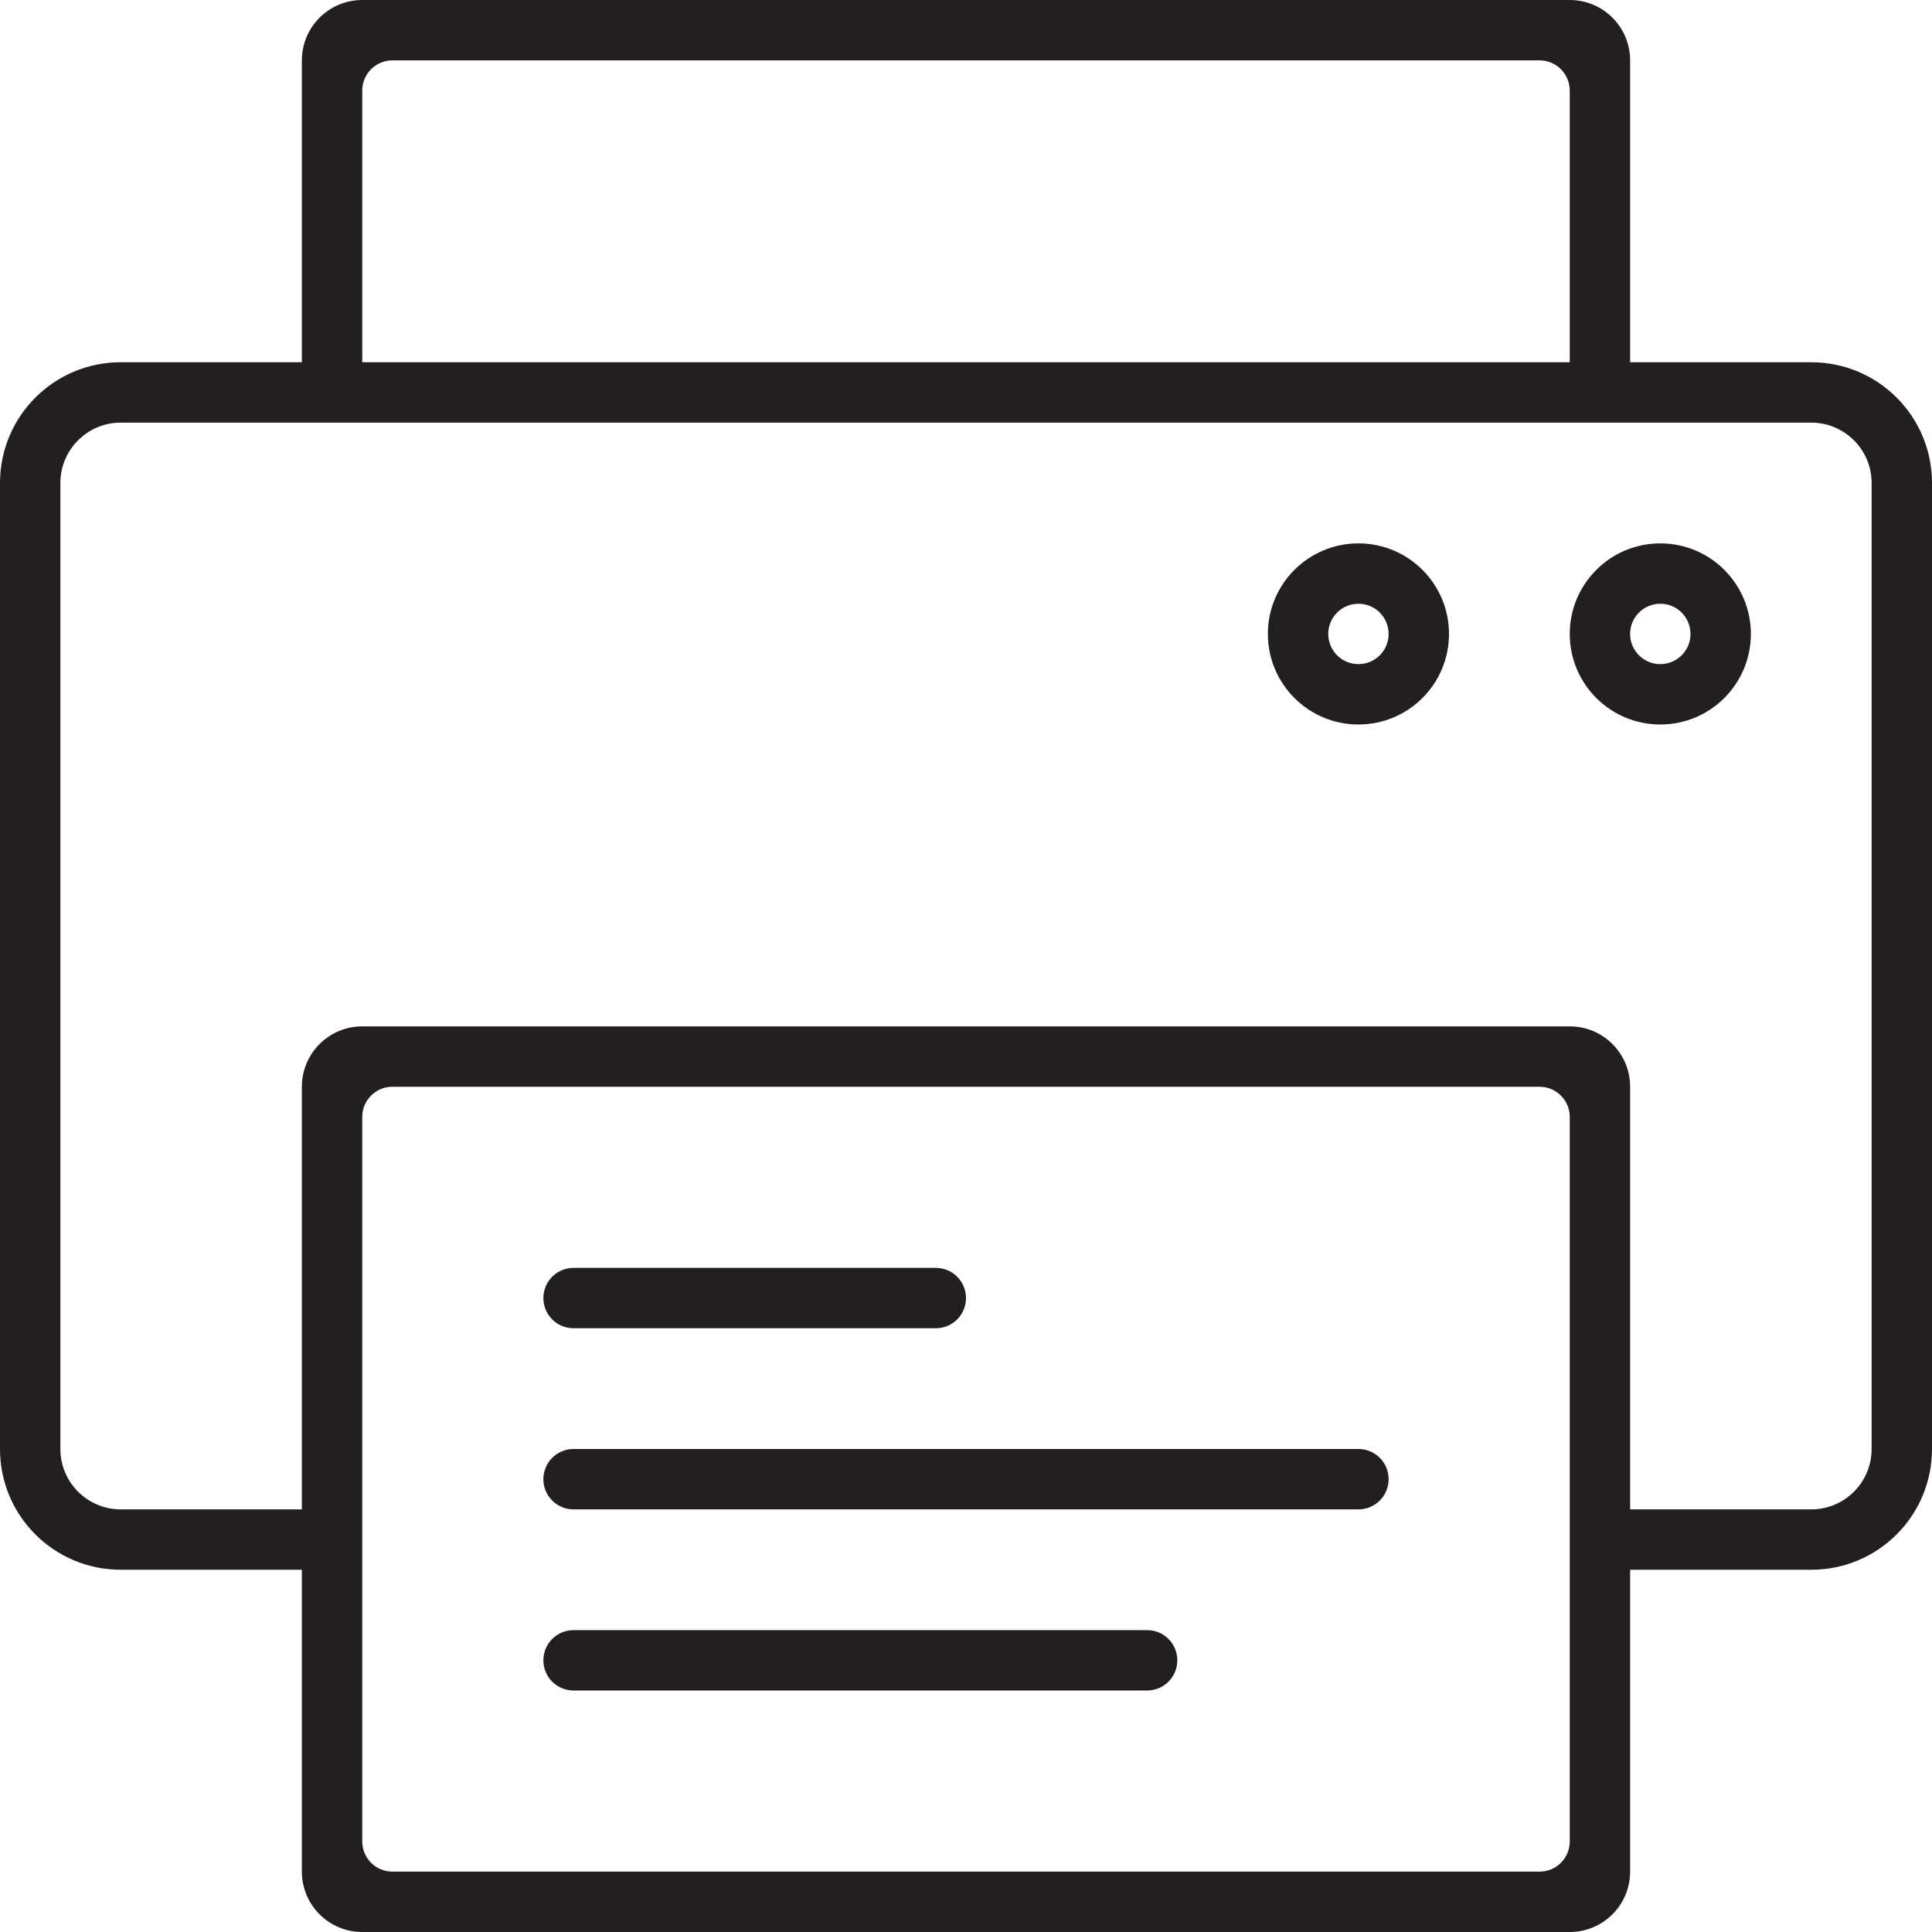
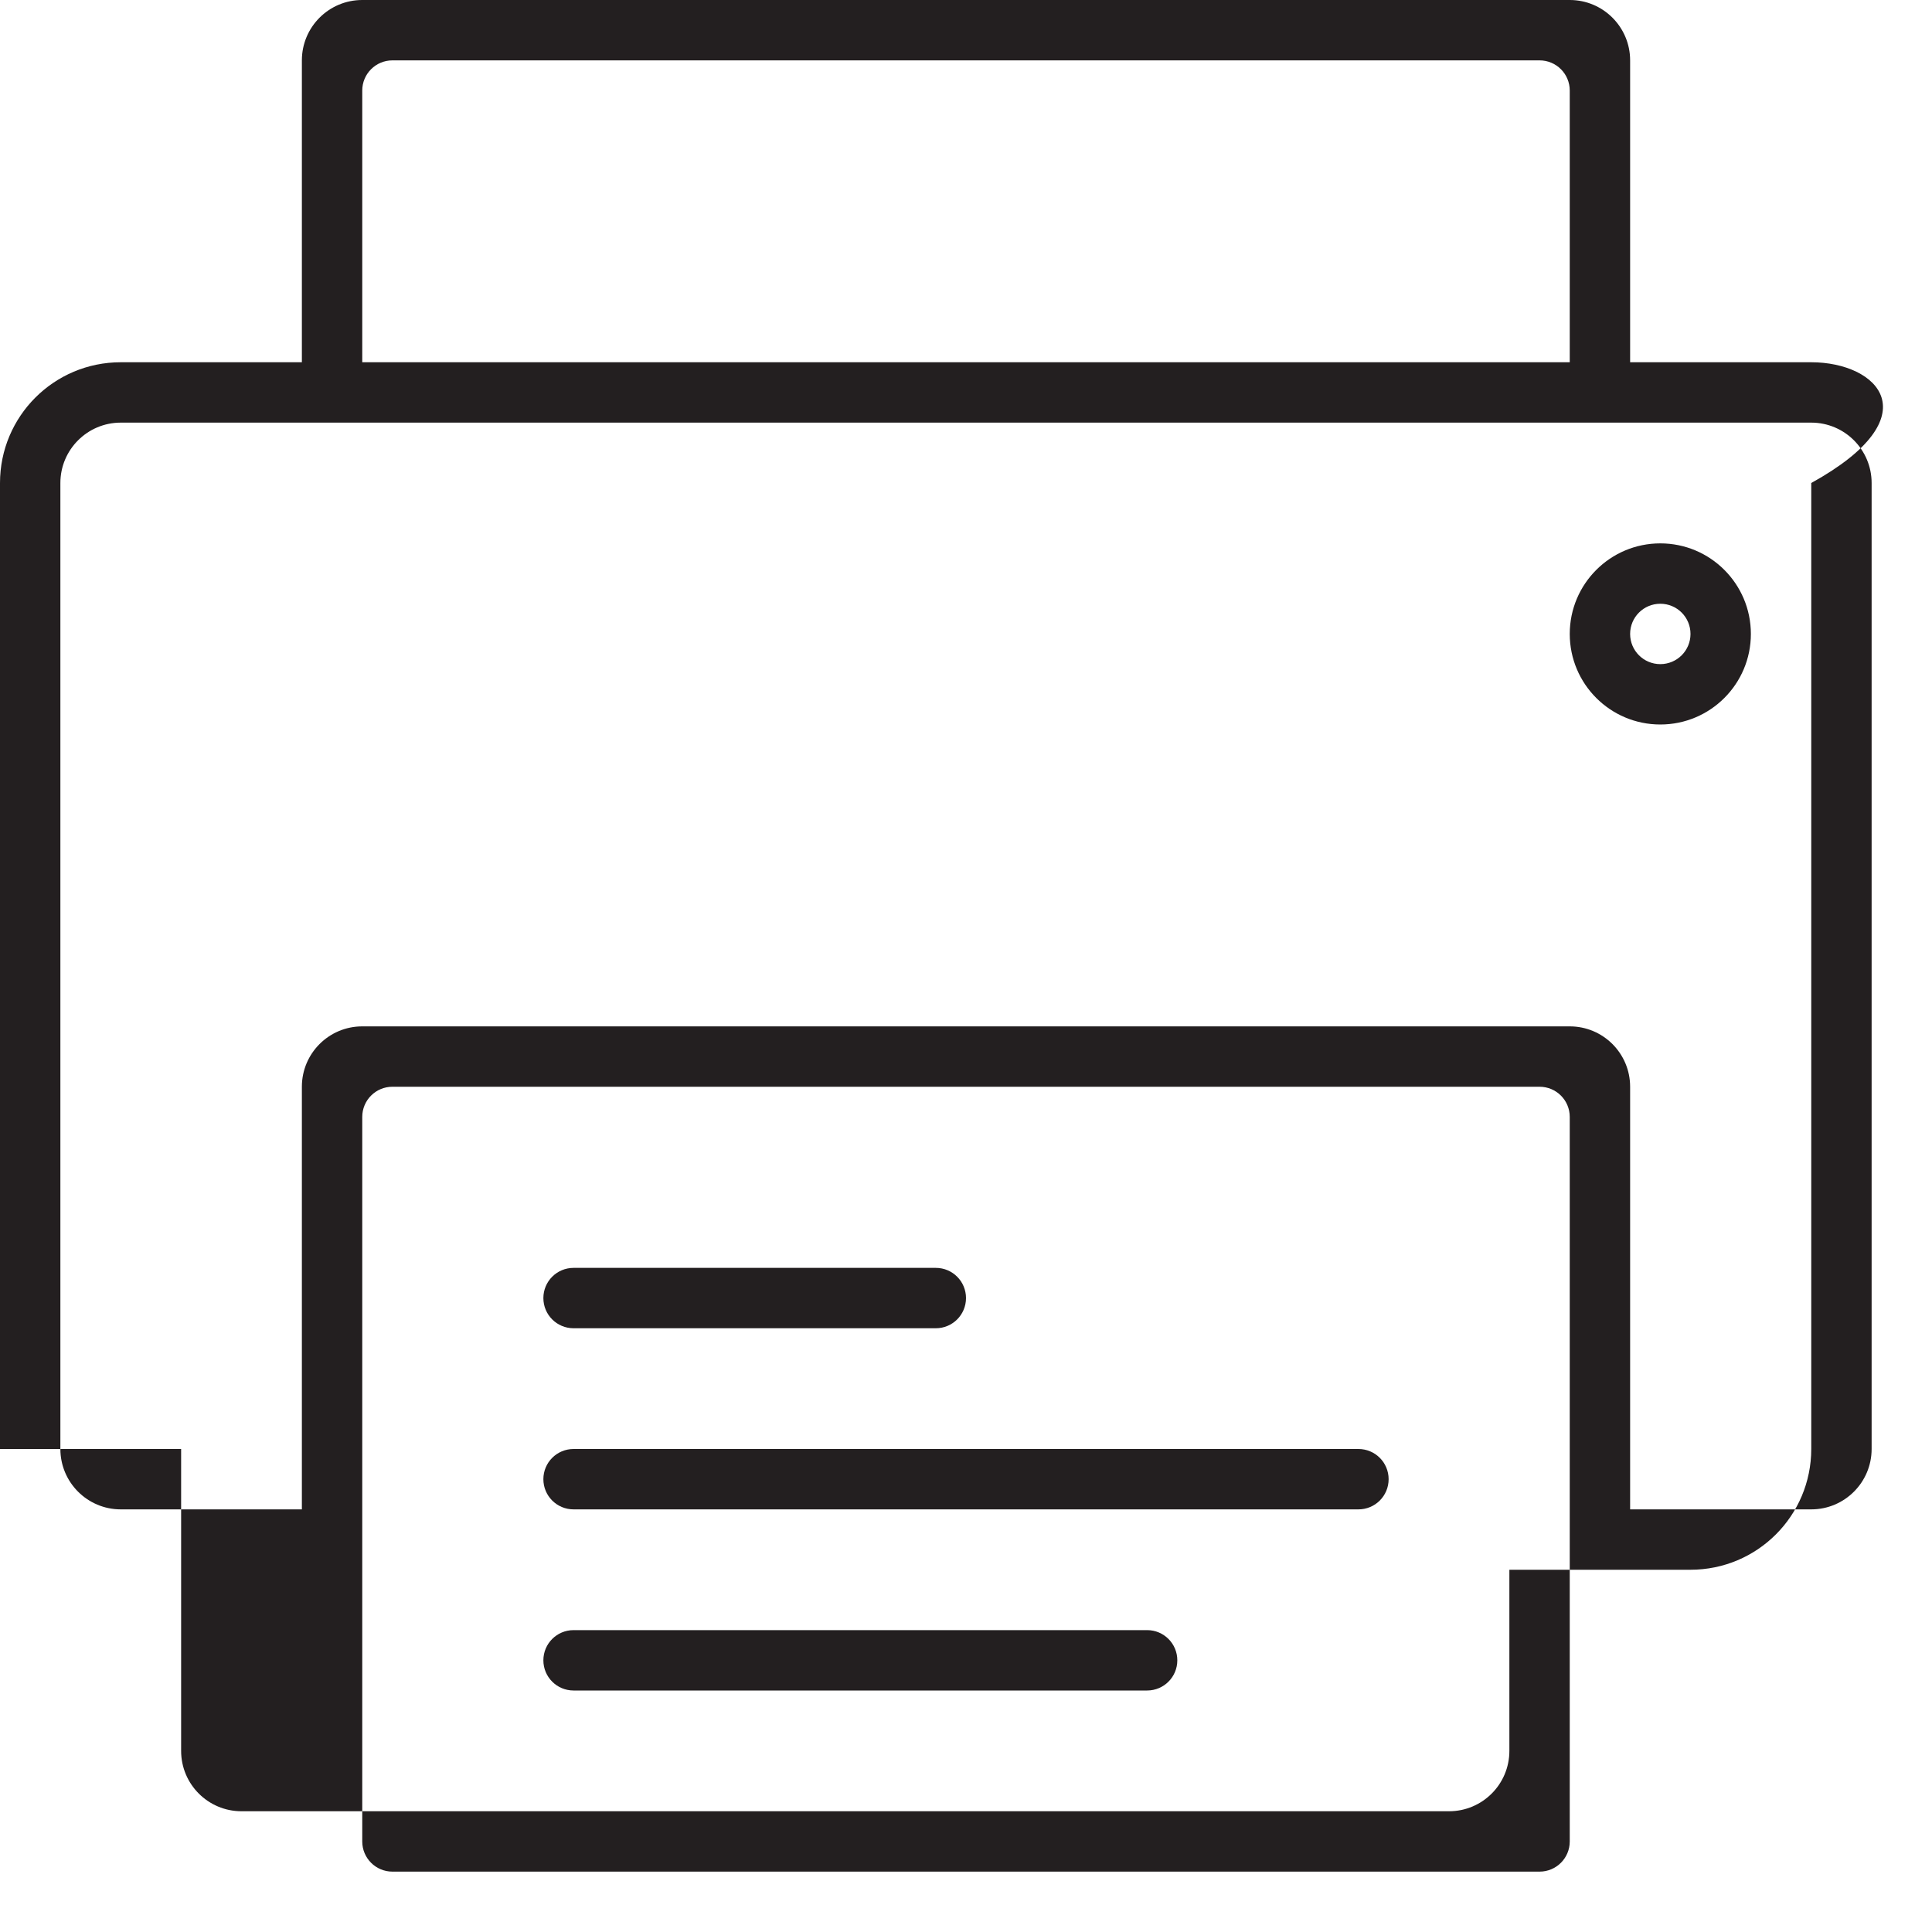
<svg xmlns="http://www.w3.org/2000/svg" version="1.0" id="Layer_1" width="800px" height="800px" viewBox="0 0 64 64" enable-background="new 0 0 64 64" xml:space="preserve">
  <g>
-     <path fill="#231F20" d="M60,12h-6V2c0-1.105-0.895-2-2-2H12c-1.105,0-2,0.895-2,2v10H4c-2.211,0-4,1.789-4,4v32   c0,2.211,1.789,4,4,4h6v10c0,1.105,0.895,2,2,2h40c1.105,0,2-0.895,2-2V52h6c2.211,0,4-1.789,4-4V16C64,13.789,62.211,12,60,12z    M12,3c0-0.553,0.447-1,1-1h38c0.553,0,1,0.447,1,1v9H12V3z M52,61c0,0.553-0.447,1-1,1H13c-0.553,0-1-0.447-1-1V37   c0-0.553,0.447-1,1-1h38c0.553,0,1,0.447,1,1V61z M62,48c0,1.104-0.896,2-2,2h-6V36c0-1.105-0.895-2-2-2H12c-1.105,0-2,0.895-2,2   v14H4c-1.104,0-2-0.896-2-2V16c0-1.104,0.896-2,2-2h56c1.104,0,2,0.896,2,2V48z" />
+     <path fill="#231F20" d="M60,12h-6V2c0-1.105-0.895-2-2-2H12c-1.105,0-2,0.895-2,2v10H4c-2.211,0-4,1.789-4,4v32   h6v10c0,1.105,0.895,2,2,2h40c1.105,0,2-0.895,2-2V52h6c2.211,0,4-1.789,4-4V16C64,13.789,62.211,12,60,12z    M12,3c0-0.553,0.447-1,1-1h38c0.553,0,1,0.447,1,1v9H12V3z M52,61c0,0.553-0.447,1-1,1H13c-0.553,0-1-0.447-1-1V37   c0-0.553,0.447-1,1-1h38c0.553,0,1,0.447,1,1V61z M62,48c0,1.104-0.896,2-2,2h-6V36c0-1.105-0.895-2-2-2H12c-1.105,0-2,0.895-2,2   v14H4c-1.104,0-2-0.896-2-2V16c0-1.104,0.896-2,2-2h56c1.104,0,2,0.896,2,2V48z" />
    <path fill="#231F20" d="M19,44h12c0.553,0,1-0.447,1-1s-0.447-1-1-1H19c-0.553,0-1,0.447-1,1S18.447,44,19,44z" />
    <path fill="#231F20" d="M45,48H19c-0.553,0-1,0.447-1,1s0.447,1,1,1h26c0.553,0,1-0.447,1-1S45.553,48,45,48z" />
    <path fill="#231F20" d="M38,54H19c-0.553,0-1,0.447-1,1s0.447,1,1,1h19c0.553,0,1-0.447,1-1S38.553,54,38,54z" />
    <path fill="#231F20" d="M55,18c-1.657,0-3,1.343-3,3s1.343,3,3,3s3-1.343,3-3S56.657,18,55,18z M55,22c-0.553,0-1-0.447-1-1   s0.447-1,1-1s1,0.447,1,1S55.553,22,55,22z" />
-     <path fill="#231F20" d="M45,18c-1.657,0-3,1.343-3,3s1.343,3,3,3s3-1.343,3-3S46.657,18,45,18z M45,22c-0.553,0-1-0.447-1-1   s0.447-1,1-1s1,0.447,1,1S45.553,22,45,22z" />
  </g>
</svg>